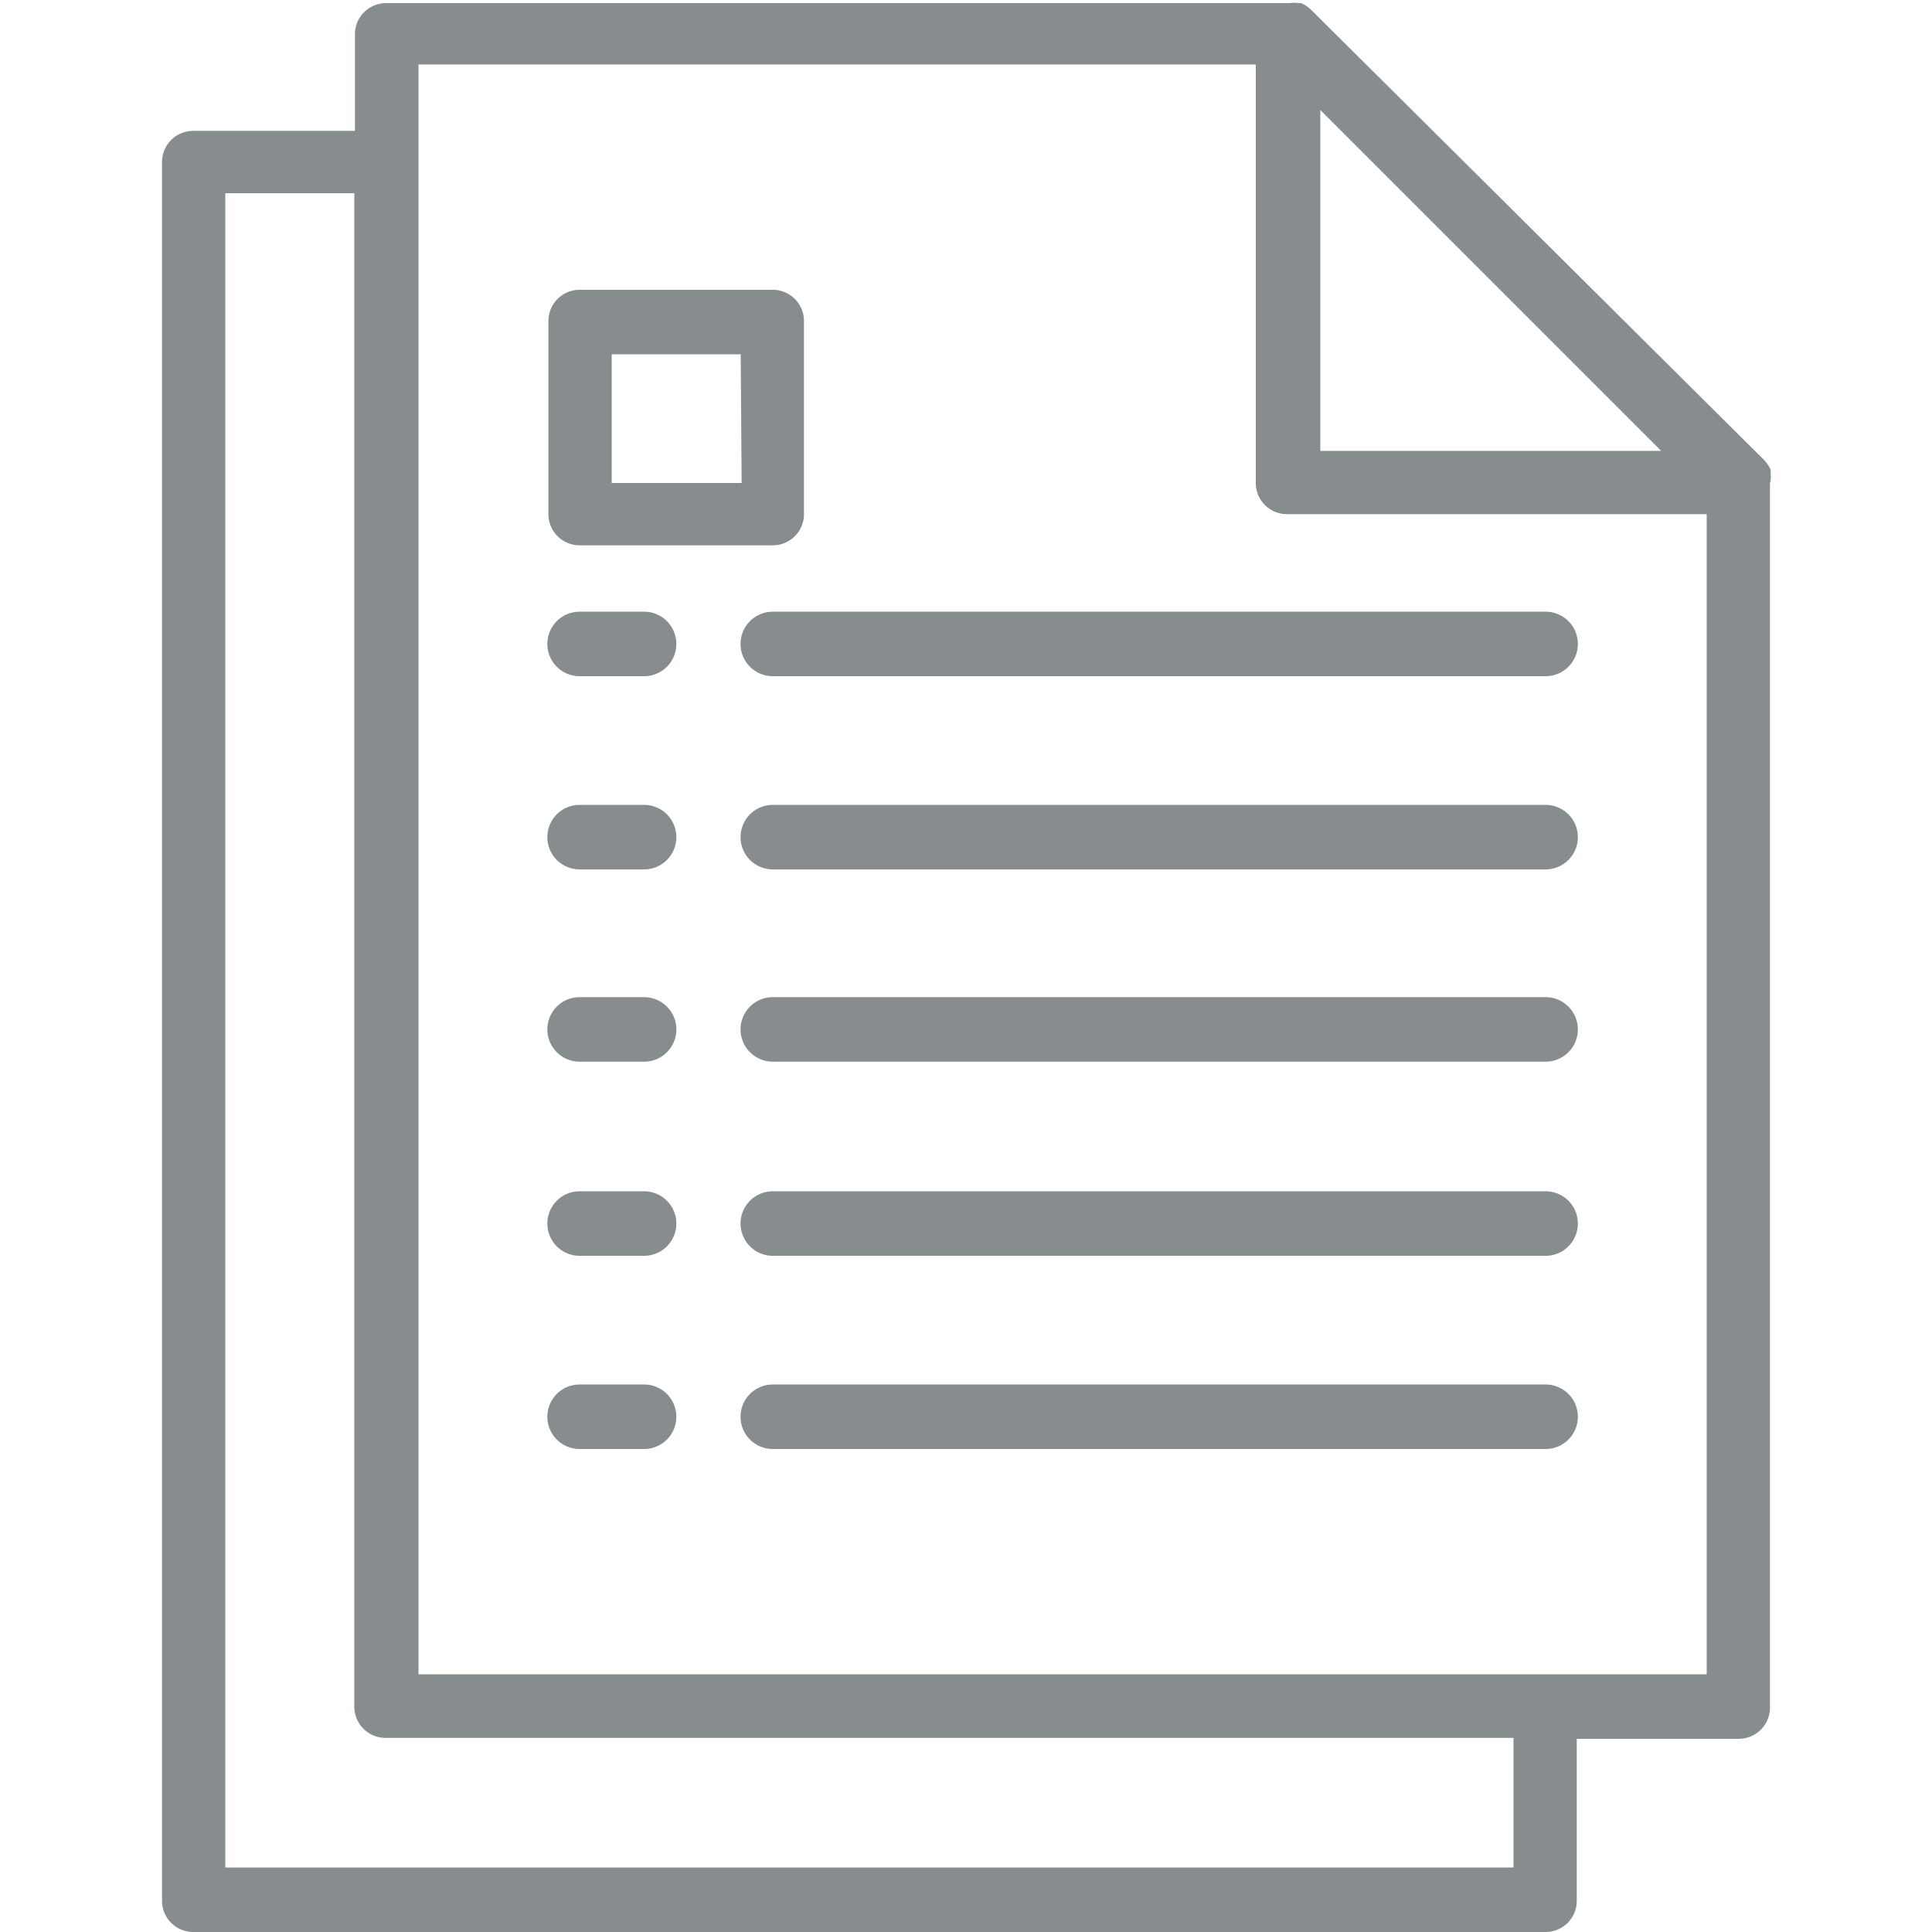
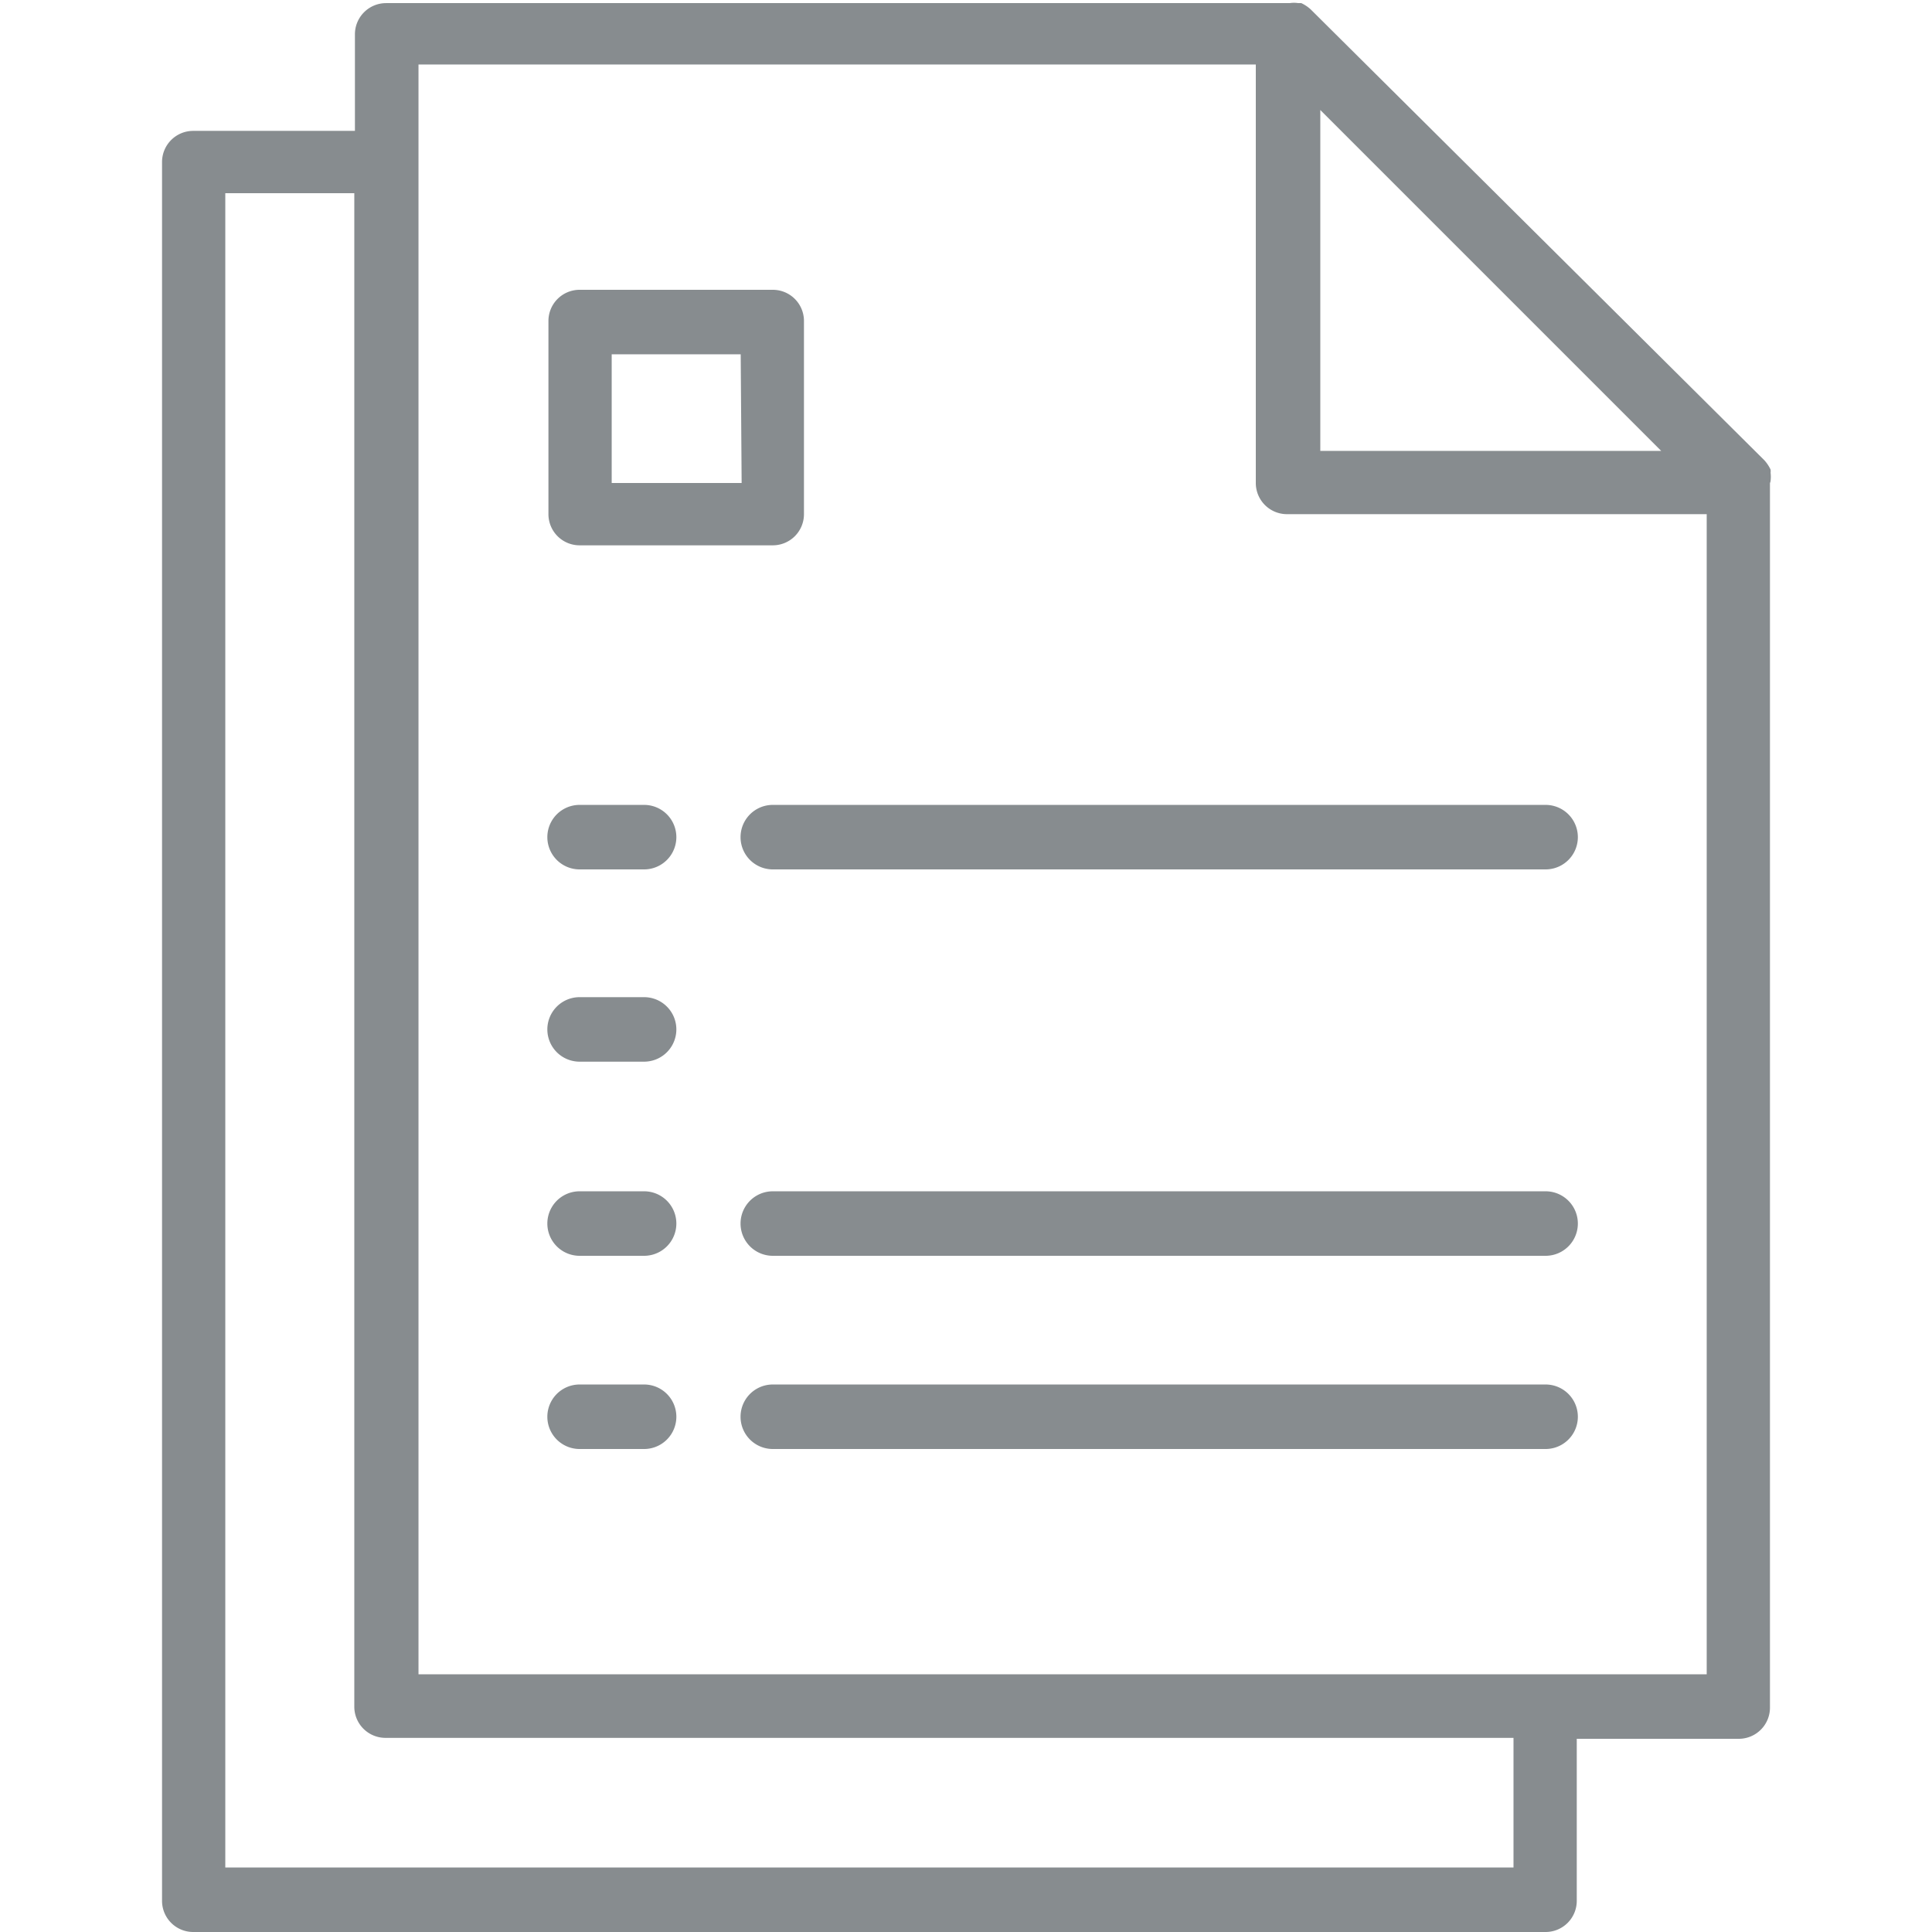
<svg xmlns="http://www.w3.org/2000/svg" id="Layer_1" data-name="Layer 1" viewBox="0 0 62 62">
  <defs>
    <style>.cls-1{fill:#878c8f;}</style>
  </defs>
  <path class="cls-1" d="M20.67,44.43H18.6a1,1,0,0,0,0,2.07h2.07a1,1,0,0,0,0-2.07Z" />
  <path class="cls-1" d="M49.6,44.43H24.8a1,1,0,0,0,0,2.07H49.6a1,1,0,0,0,0-2.07Z" />
  <path class="cls-1" d="M20.67,38.23H18.6a1,1,0,0,0,0,2.07h2.07a1,1,0,0,0,0-2.07Z" />
  <path class="cls-1" d="M49.6,38.23H24.8a1,1,0,0,0,0,2.07H49.6a1,1,0,0,0,0-2.07Z" />
  <path class="cls-1" d="M20.67,32H18.6a1,1,0,0,0,0,2.07h2.07a1,1,0,0,0,0-2.07Z" />
-   <path class="cls-1" d="M49.6,32H24.8a1,1,0,0,0,0,2.07H49.6a1,1,0,0,0,0-2.07Z" />
  <path class="cls-1" d="M20.67,25.83H18.6a1,1,0,0,0,0,2.07h2.07a1,1,0,0,0,0-2.07Z" />
  <path class="cls-1" d="M49.6,25.83H24.8a1,1,0,0,0,0,2.07H49.6a1,1,0,0,0,0-2.07Z" />
-   <path class="cls-1" d="M20.67,19.63H18.6a1,1,0,0,0,0,2.07h2.07a1,1,0,0,0,0-2.07Z" />
-   <path class="cls-1" d="M49.6,19.63H24.8a1,1,0,0,0,0,2.07H49.6a1,1,0,0,0,0-2.07Z" />
  <path class="cls-1" d="M56.82,15.43a1.09,1.09,0,0,0,0-.26.42.42,0,0,0,0-.1,1.21,1.21,0,0,0-.2-.3L42.06.3a1.21,1.21,0,0,0-.3-.2l-.1,0a.86.86,0,0,0-.27,0h-29a1,1,0,0,0-1,1v3.1H6.2a1,1,0,0,0-1,1V61a1,1,0,0,0,1,1H49.6a1,1,0,0,0,1-1V55.8H55.8a1,1,0,0,0,1-1V15.5S56.82,15.46,56.82,15.43ZM42.37,3.53,53.31,14.47H42.37Zm6.2,56.4H7.23V6.2h4.14V54.77a1,1,0,0,0,1,1H48.57Zm6.2-6.2H13.43V2.07H40.3V15.5a1,1,0,0,0,1,1H54.77Z" />
  <path class="cls-1" d="M24.8,9.3H18.6a1,1,0,0,0-1,1v6.2a1,1,0,0,0,1,1h6.2a1,1,0,0,0,1-1v-6.2A1,1,0,0,0,24.8,9.3Zm-1,6.2H19.63V11.37h4.14Z" />
</svg>